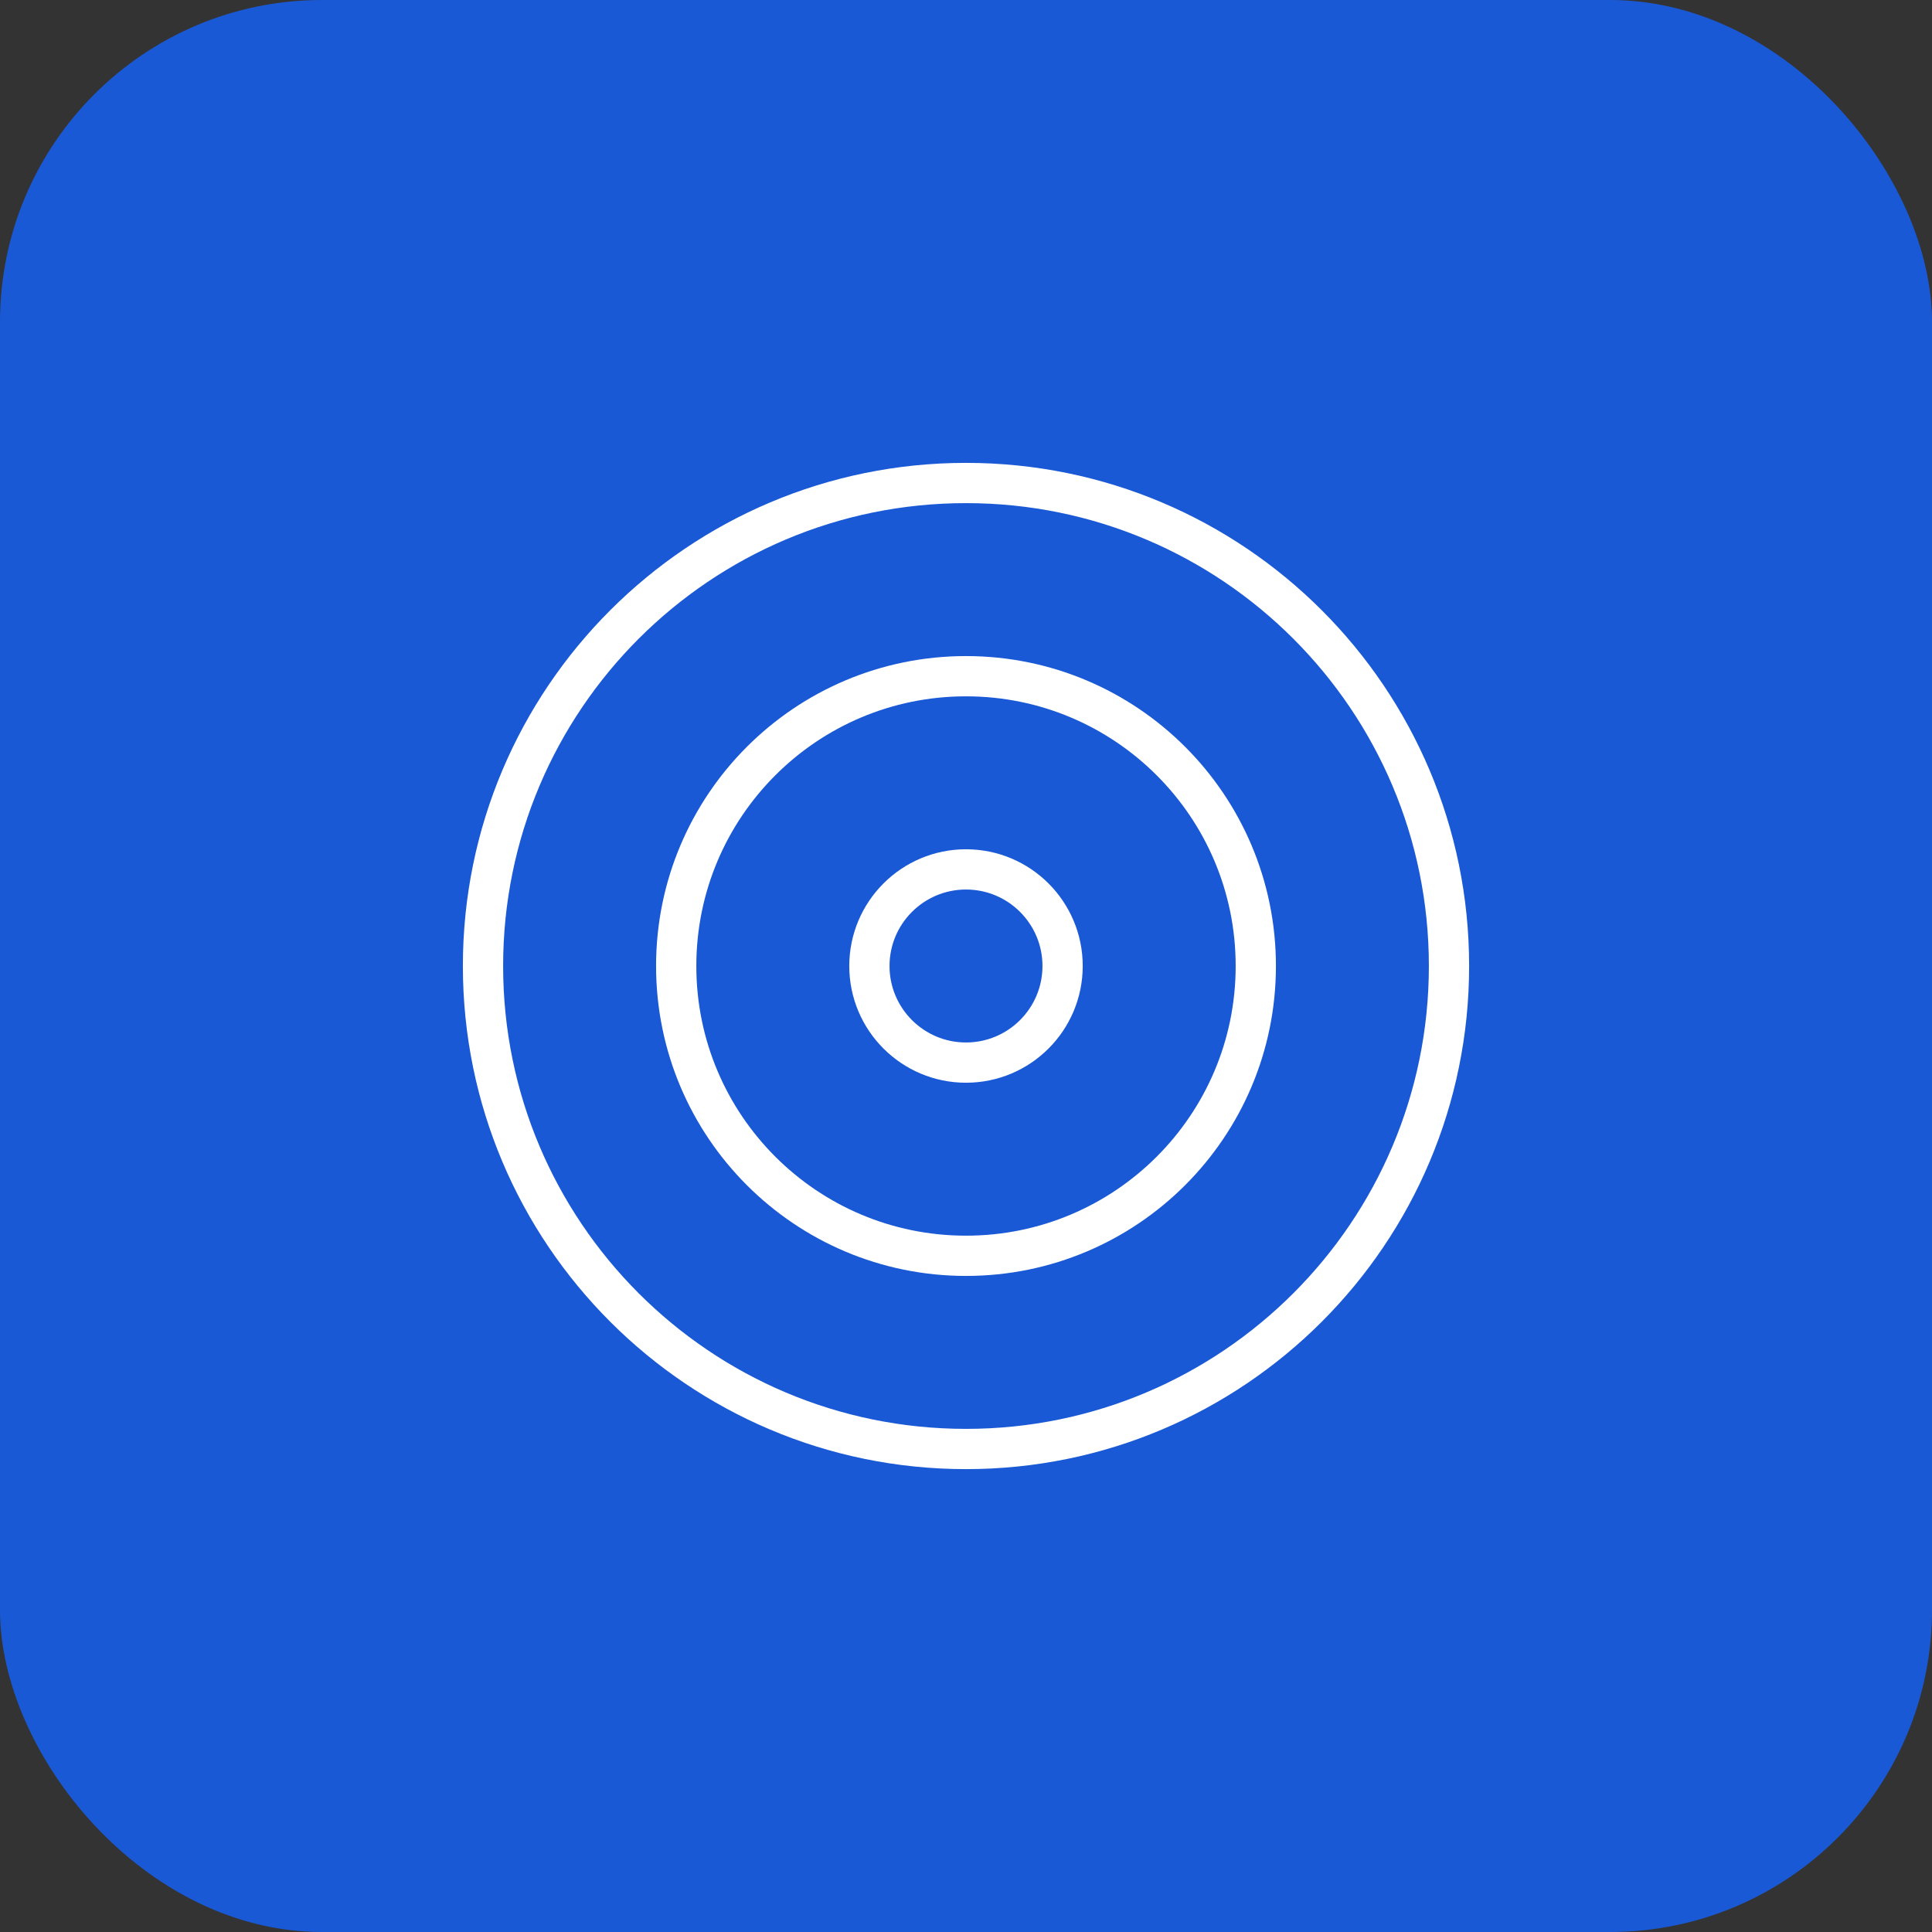
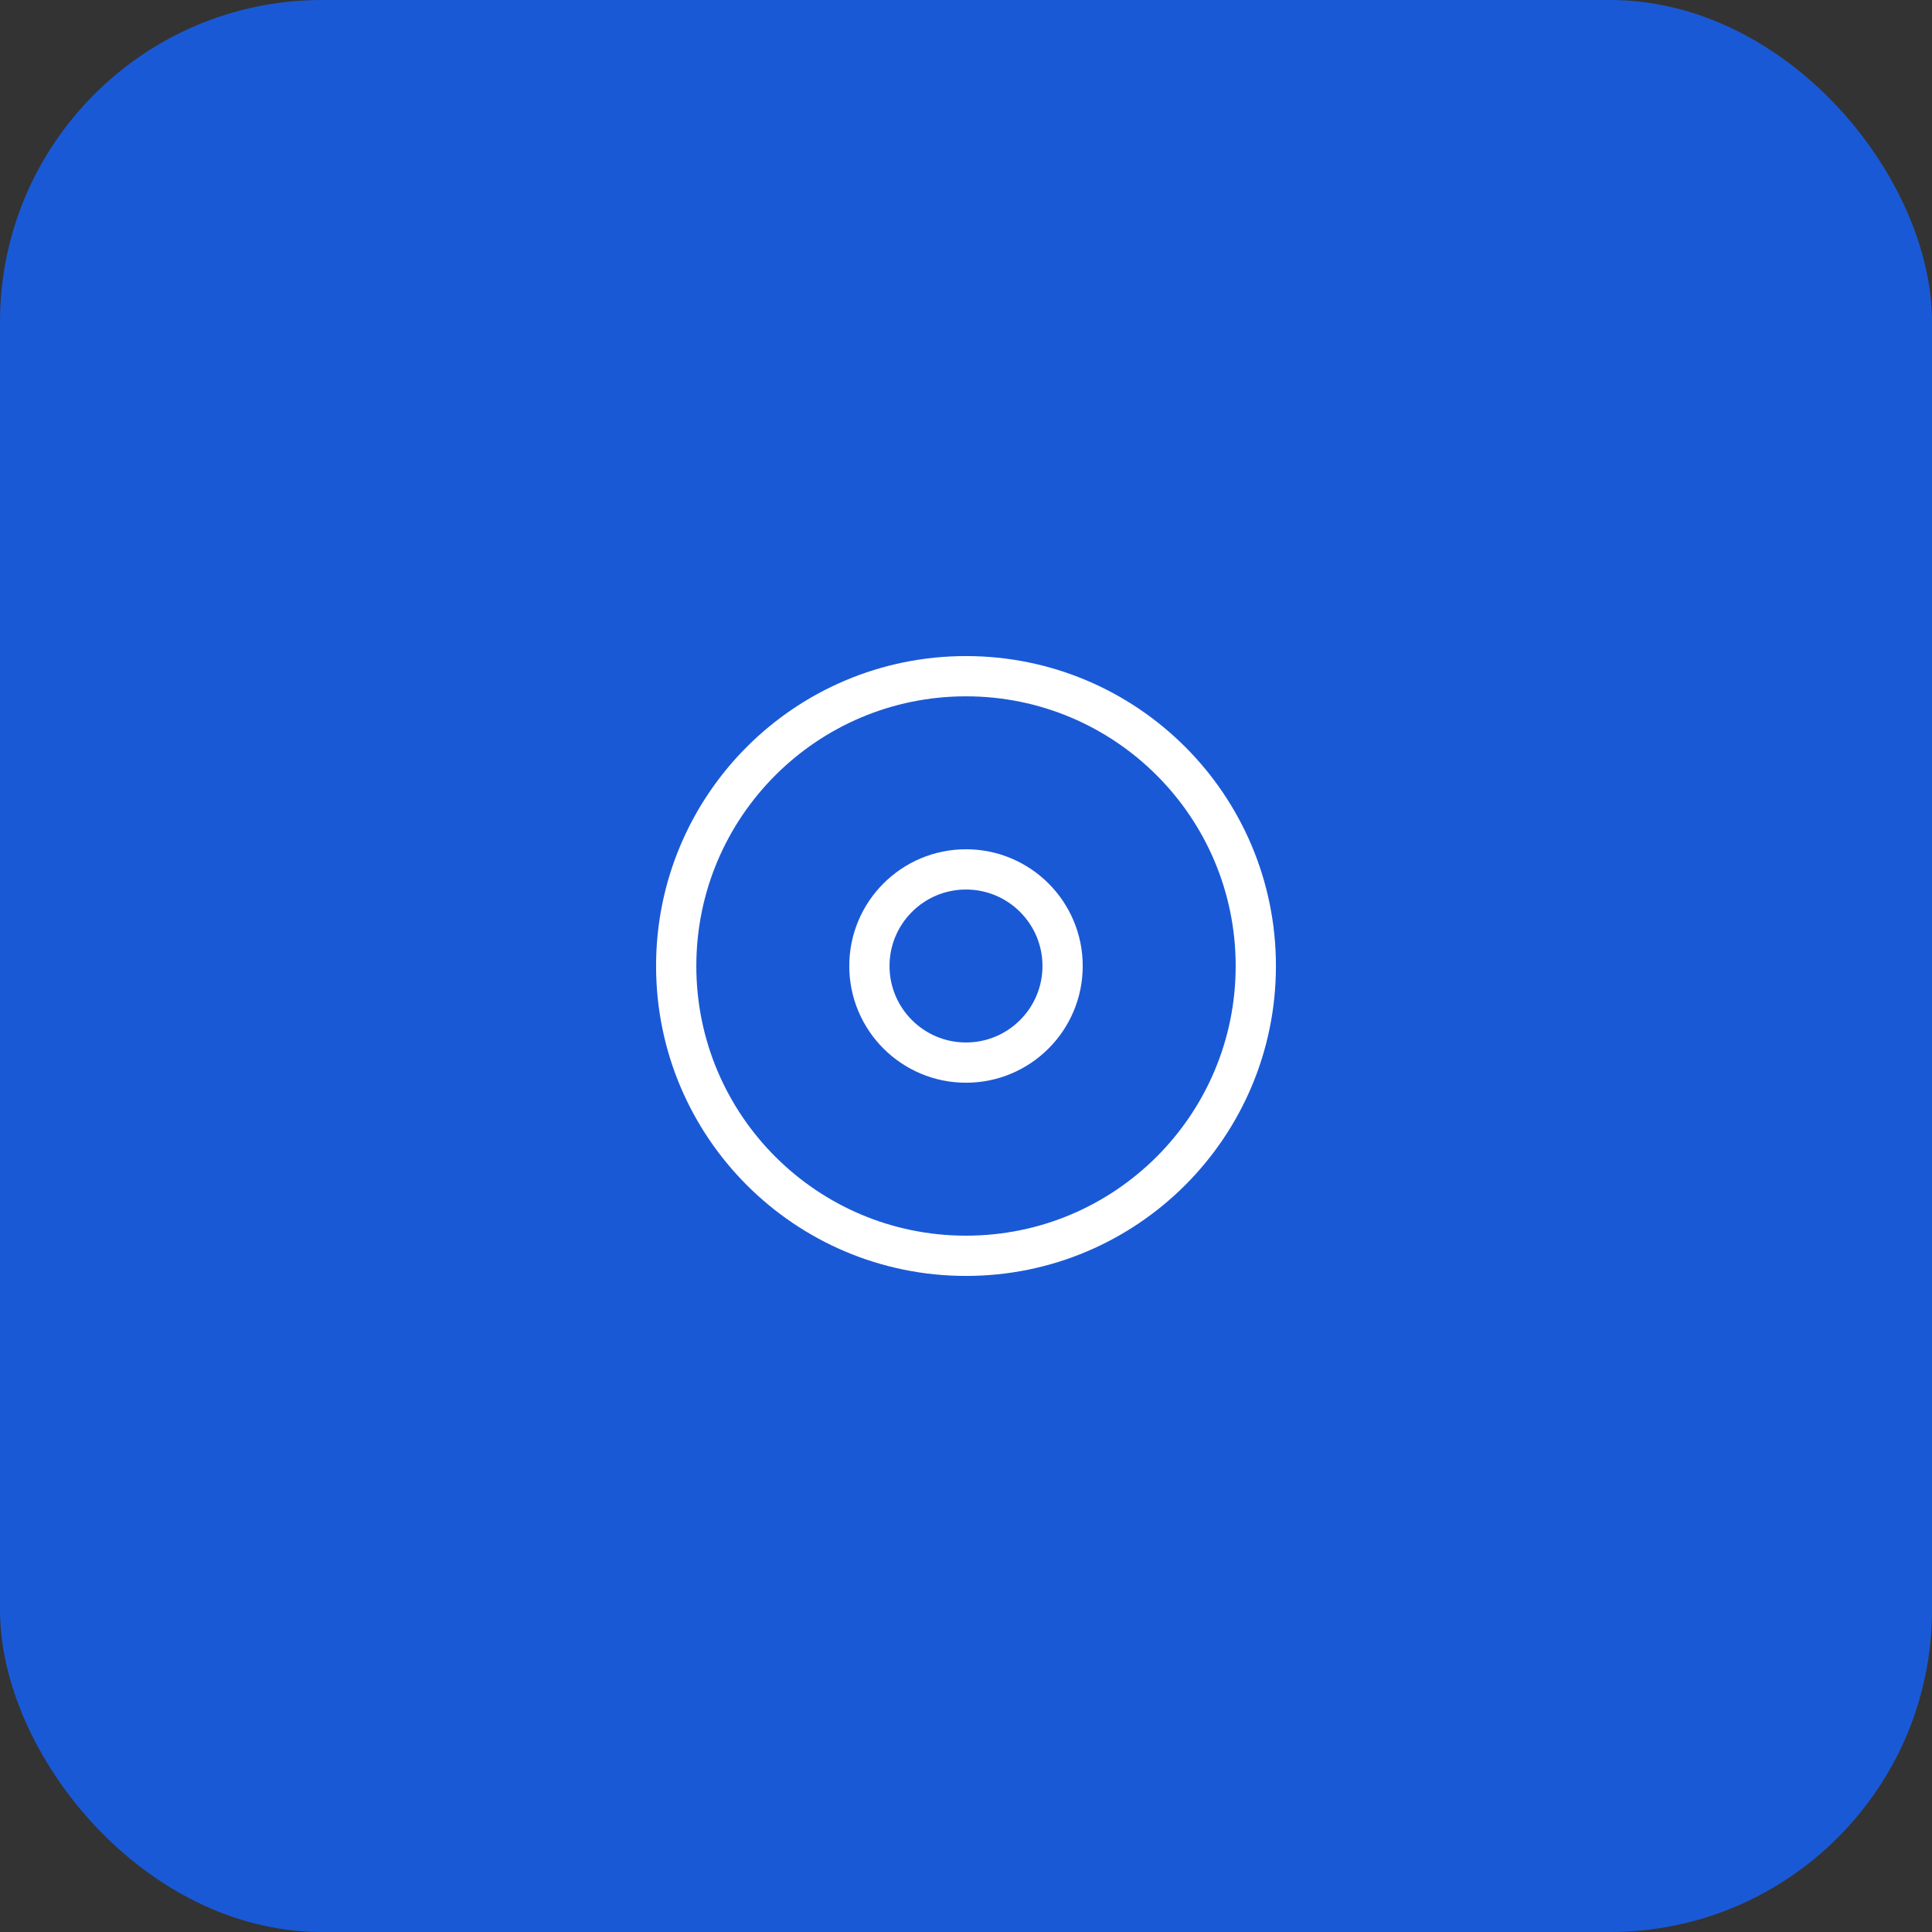
<svg xmlns="http://www.w3.org/2000/svg" width="72" height="72" viewBox="0 0 72 72" fill="none">
  <rect x="0" y="0" width="72" height="72" fill="#333333" stroke="none" />
  <rect width="72" height="72" rx="12" fill="#1A59D6" />
-   <path d="M36 54C45.941 54 54 45.941 54 36C54 26.059 45.941 18 36 18C26.059 18 18 26.059 18 36C18 45.941 26.059 54 36 54Z" stroke="white" stroke-width="1.5" stroke-linecap="round" stroke-linejoin="round" />
  <path d="M36 46.8C41.965 46.8 46.8 41.965 46.8 36C46.8 30.035 41.965 25.2 36 25.2C30.035 25.2 25.2 30.035 25.2 36C25.2 41.965 30.035 46.8 36 46.8Z" stroke="white" stroke-width="1.5" stroke-linecap="round" stroke-linejoin="round" />
  <path d="M36 39.6C37.988 39.6 39.6 37.988 39.6 36C39.6 34.012 37.988 32.4 36 32.4C34.012 32.4 32.4 34.012 32.4 36C32.4 37.988 34.012 39.6 36 39.6Z" stroke="white" stroke-width="1.5" stroke-linecap="round" stroke-linejoin="round" />
</svg>